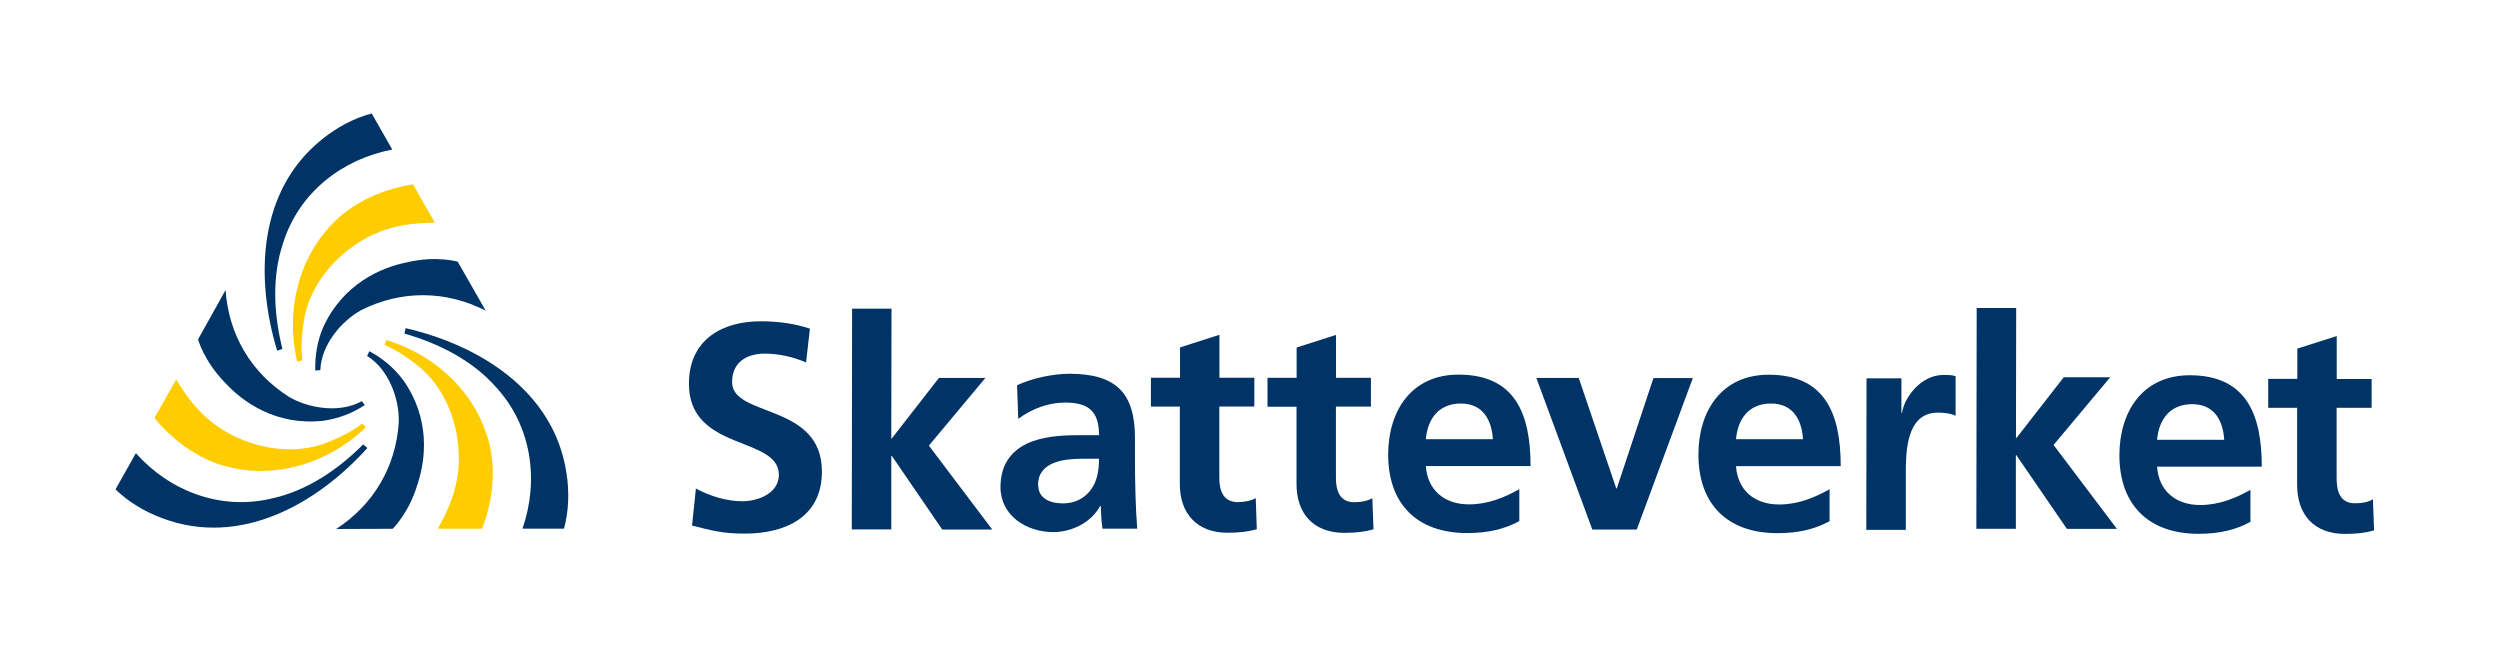
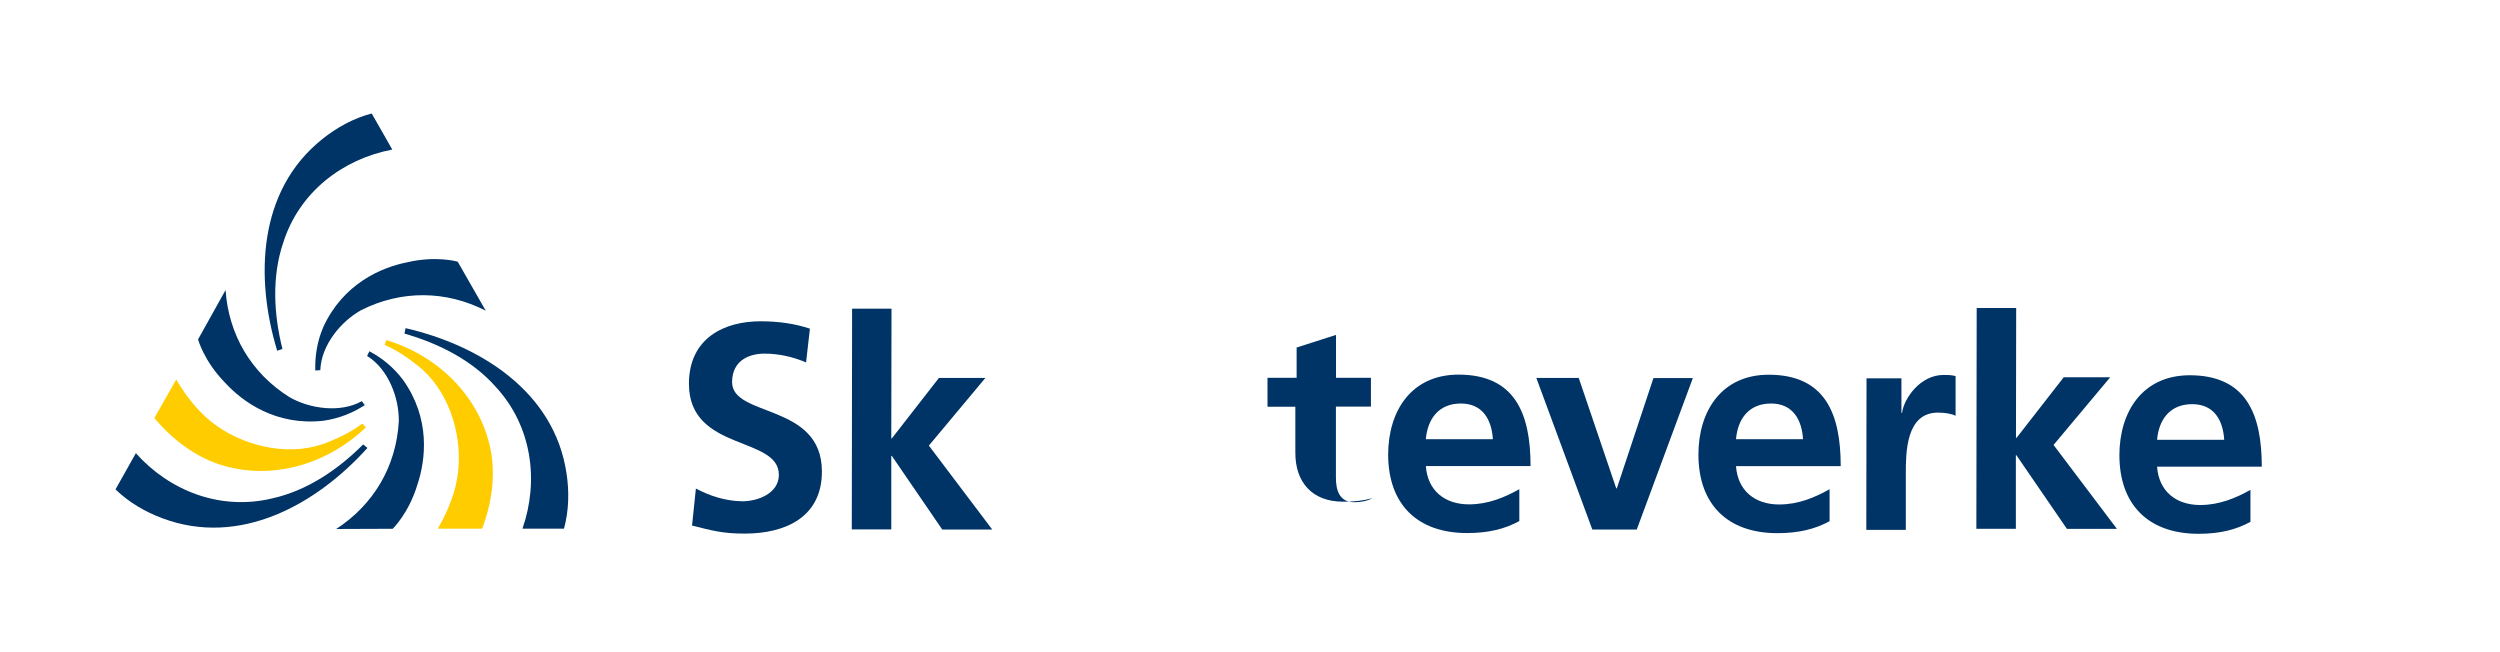
<svg xmlns="http://www.w3.org/2000/svg" id="Lager_1" version="1.1" viewBox="0 0 233.51 60.88">
  <defs>
    <style>
      .st0 {
        fill: #fc0;
      }

      .st1 {
        fill: #036;
      }
    </style>
  </defs>
  <path class="st1" d="M75.31,33.86c-1.21-.52-2.55-.83-3.9-.83s-3.02.57-3.03,2.66c0,3.32,8.4,1.93,8.39,8.36,0,4.2-3.33,5.79-7.21,5.79-2.09,0-3.02-.28-4.92-.75l.36-3.46c1.32.71,2.83,1.18,4.34,1.19,1.46,0,3.41-.74,3.41-2.47,0-3.65-8.4-2.15-8.4-8.5,0-4.29,3.33-5.85,6.71-5.84,1.65,0,3.19.22,4.59.69l-.36,3.16h.02Z" />
  <path class="st1" d="M79.59,28.83h3.68l-.02,12.12h.05l4.4-5.65h4.34l-5.28,6.32,5.92,7.84h-4.67l-4.71-6.88h-.05v6.87h-3.69l.03-20.6s0-.02,0-.02Z" />
-   <path class="st1" d="M96.96,45.29c0-2.17,2.45-2.44,4.1-2.44h1.59c0,1.1-.17,2.12-.77,2.91-.58.77-1.46,1.26-2.58,1.26-1.32,0-2.33-.52-2.33-1.73h0ZM95.1,39.13c1.24-.93,2.8-1.53,4.37-1.53,2.17,0,3.19.78,3.18,3.05h-2.03c-1.54,0-3.35.13-4.75.81-1.4.69-2.42,1.92-2.42,4.03,0,2.69,2.44,4.21,4.94,4.21,1.68,0,3.52-.87,4.37-2.44h.06c.03.44.03,1.38.16,2.12h3.24c-.08-1.09-.13-2.08-.16-3.15-.03-1.04-.05-2.12-.05-3.54v-1.81c0-4.18-1.78-5.96-6.09-5.97-1.57,0-3.49.41-4.92,1.07l.11,3.16h-.01Z" />
-   <path class="st1" d="M110.22,37.98h-2.72v-2.7h2.72v-2.83l3.68-1.18v4.01h3.26v2.69h-3.27v6.59c-.01,1.21.32,2.33,1.72,2.34.66,0,1.29-.14,1.68-.38l.1,2.91c-.77.22-1.62.33-2.72.33-2.88,0-4.48-1.79-4.47-4.59v-7.2h.02Z" />
-   <path class="st1" d="M121.11,37.99h-2.72v-2.7h2.72v-2.83l3.68-1.18v4.01h3.26v2.69h-3.27v6.59c-.01,1.21.32,2.34,1.72,2.34.66,0,1.29-.14,1.68-.38l.11,2.91c-.77.22-1.62.33-2.72.33-2.88,0-4.48-1.79-4.47-4.59v-7.2h0Z" />
+   <path class="st1" d="M121.11,37.99h-2.72v-2.7h2.72v-2.83l3.68-1.18v4.01h3.26v2.69h-3.27v6.59c-.01,1.21.32,2.34,1.72,2.34.66,0,1.29-.14,1.68-.38c-.77.22-1.62.33-2.72.33-2.88,0-4.48-1.79-4.47-4.59v-7.2h0Z" />
  <path class="st1" d="M133.18,41.01c.17-1.9,1.21-3.32,3.27-3.32s2.88,1.54,2.99,3.33h-6.26ZM141.91,45.69c-1.37.77-2.91,1.42-4.7,1.42-2.28,0-3.87-1.3-4.03-3.58h9.78c0-4.93-1.47-8.53-6.72-8.54-4.4,0-6.57,3.37-6.58,7.46,0,4.64,2.71,7.34,7.38,7.34,1.98,0,3.52-.38,4.87-1.12v-2.99h0Z" />
  <path class="st1" d="M143.5,35.3h3.96l3.5,10.31h.06l3.42-10.3h3.68l-5.24,14.15h-4.15l-5.23-14.16Z" />
  <path class="st1" d="M162.15,41.01c.17-1.9,1.21-3.32,3.27-3.32s2.88,1.54,2.99,3.33h-6.26ZM170.88,45.7c-1.37.77-2.91,1.42-4.7,1.42-2.28,0-3.87-1.3-4.03-3.58h9.78c0-4.93-1.47-8.53-6.72-8.54-4.39,0-6.57,3.37-6.57,7.46,0,4.64,2.71,7.34,7.38,7.34,1.98,0,3.52-.38,4.87-1.12v-2.99h0Z" />
  <path class="st1" d="M174.33,35.34h3.27v3.22h.06c.17-1.32,1.68-3.54,3.88-3.54.36,0,.74,0,1.12.11v3.71c-.33-.19-.99-.3-1.65-.3-2.99,0-3,3.73-3,5.76v5.19h-3.69l.02-14.15h-.01Z" />
  <path class="st1" d="M184.64,28.77h3.68l-.02,12.12h.06l4.4-5.65h4.34l-5.29,6.32,5.92,7.84h-4.67l-4.72-6.88h-.05v6.87h-3.69l.03-20.6v-.02h.01Z" />
  <path class="st1" d="M201.48,41.07c.17-1.9,1.21-3.32,3.28-3.32s2.88,1.54,2.99,3.33h-6.27ZM210.21,45.75c-1.37.77-2.92,1.42-4.7,1.42-2.28,0-3.87-1.3-4.03-3.58h9.78c0-4.93-1.47-8.53-6.72-8.54-4.4,0-6.57,3.37-6.58,7.46,0,4.64,2.71,7.34,7.38,7.35,1.98,0,3.52-.38,4.86-1.12v-3h0Z" />
-   <path class="st1" d="M214.58,38.09h-2.72v-2.7h2.72v-2.83l3.68-1.17v4.01h3.26v2.69h-3.27v6.59c0,1.21.32,2.33,1.72,2.33.66,0,1.29-.13,1.67-.38l.11,2.91c-.77.22-1.62.33-2.72.33-2.88,0-4.47-1.79-4.47-4.59v-7.2h.02Z" />
  <path class="st0" d="M36.07,31.76c4.74,1.42,8.74,5.17,9.76,10.26.46,2.39.11,5-.8,7.36h-4.13c.97-1.71,1.72-3.52,1.91-5.49.33-3.47-.94-7.55-3.87-9.8-.92-.73-1.9-1.39-3.01-1.87l.15-.47h-.01Z" />
  <path class="st1" d="M48.8,49.38c1.56-4.48.89-9.58-2.49-13.24-2.2-2.49-5.34-4.07-8.53-4.98l.1-.51c6.94,1.6,13.88,5.9,15.03,13.53.27,1.71.23,3.51-.23,5.2,0,0-3.88,0-3.88,0Z" />
  <path class="st1" d="M34.5,32.81c1.21.64,2.29,1.53,3.15,2.68,2.58,3.63,2.12,7.46,1.33,9.8-.81,2.67-2.3,4.1-2.3,4.1l-5.28.02c3.5-2.27,5.61-5.85,5.85-10.04.04-2.2-.98-4.9-2.96-6.12l.2-.42v-.02h0Z" />
-   <path class="st0" d="M27.76,33.77c-1.13-4.81.12-10.15,4.03-13.57,1.85-1.59,4.28-2.59,6.78-2.98l2.05,3.58c-1.96,0-3.9.26-5.7,1.08-3.17,1.44-6.08,4.58-6.56,8.25-.18,1.16-.26,2.34-.12,3.54l-.48.11h0Z" />
  <path class="st1" d="M36.64,13.97c-4.66.89-8.71,3.99-10.2,8.74-1.06,3.16-.87,6.66-.06,9.88l-.49.17c-2.07-6.81-1.81-14.98,4.23-19.78,1.35-1.08,2.91-1.94,4.6-2.38,0,0,1.92,3.37,1.92,3.37Z" />
  <path class="st1" d="M29.45,34.61c-.04-1.37.18-2.75.75-4.07,1.86-4.04,5.4-5.56,7.83-6.04,2.72-.64,4.72-.06,4.72-.06l2.62,4.58c-3.71-1.9-7.87-1.94-11.62-.06-1.92,1.06-3.75,3.29-3.83,5.61l-.46.04h-.01Z" />
  <path class="st1" d="M12.68,42.32c3.16,3.54,7.91,5.4,12.75,4.23,3.25-.72,6.15-2.69,8.49-5.04l.4.33c-4.77,5.29-11.9,9.27-19.12,6.58-1.62-.6-3.16-1.49-4.41-2.71l1.9-3.38h0Z" />
  <path class="st1" d="M34.07,37.84c-1.15.75-2.45,1.26-3.87,1.46-4.42.49-7.55-1.76-9.21-3.59-1.95-2-2.49-4.01-2.49-4.01l2.57-4.61c.28,4.16,2.39,7.75,5.94,9.99,1.9,1.1,4.76,1.52,6.79.39l.28.38h-.01Z" />
  <path class="st0" d="M34.17,39.92c-3.57,3.42-8.8,5.06-13.73,3.44-2.31-.78-4.41-2.37-6.02-4.32l2.04-3.59c1,1.68,2.21,3.23,3.83,4.36,2.86,1.99,7.04,2.9,10.44,1.45,1.09-.44,2.14-.96,3.11-1.7l.34.36h-.01Z" />
</svg>